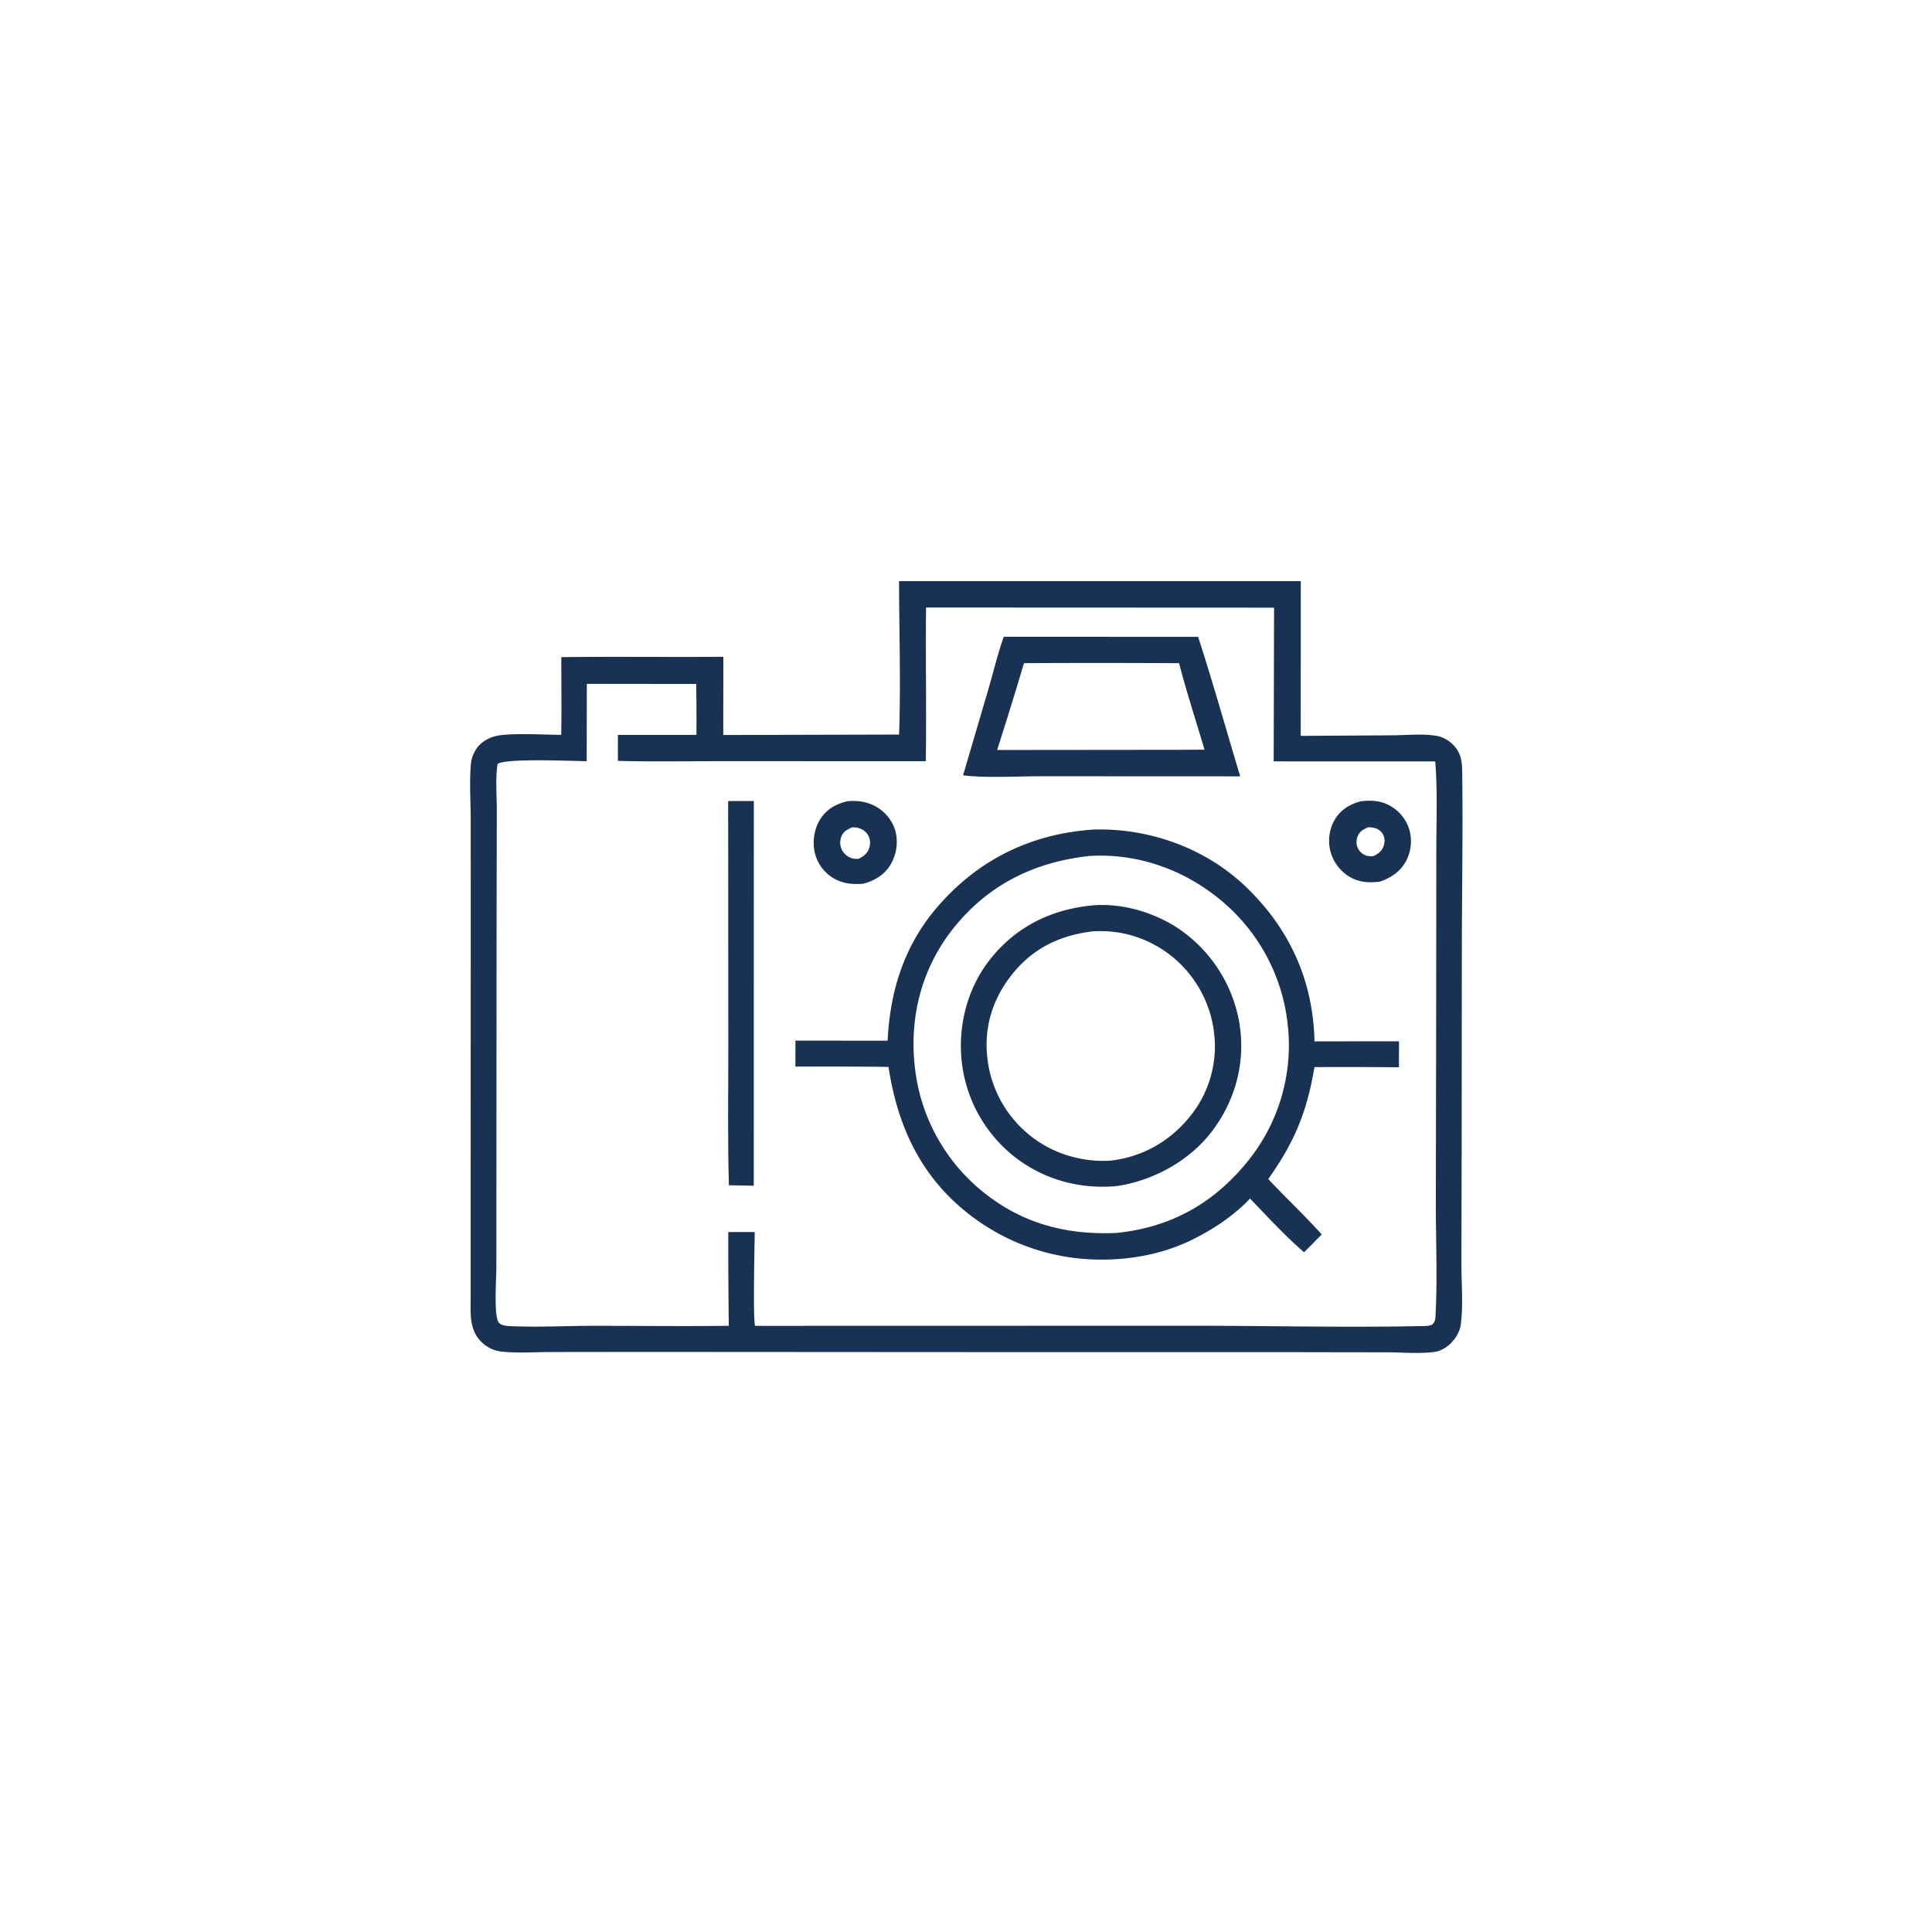
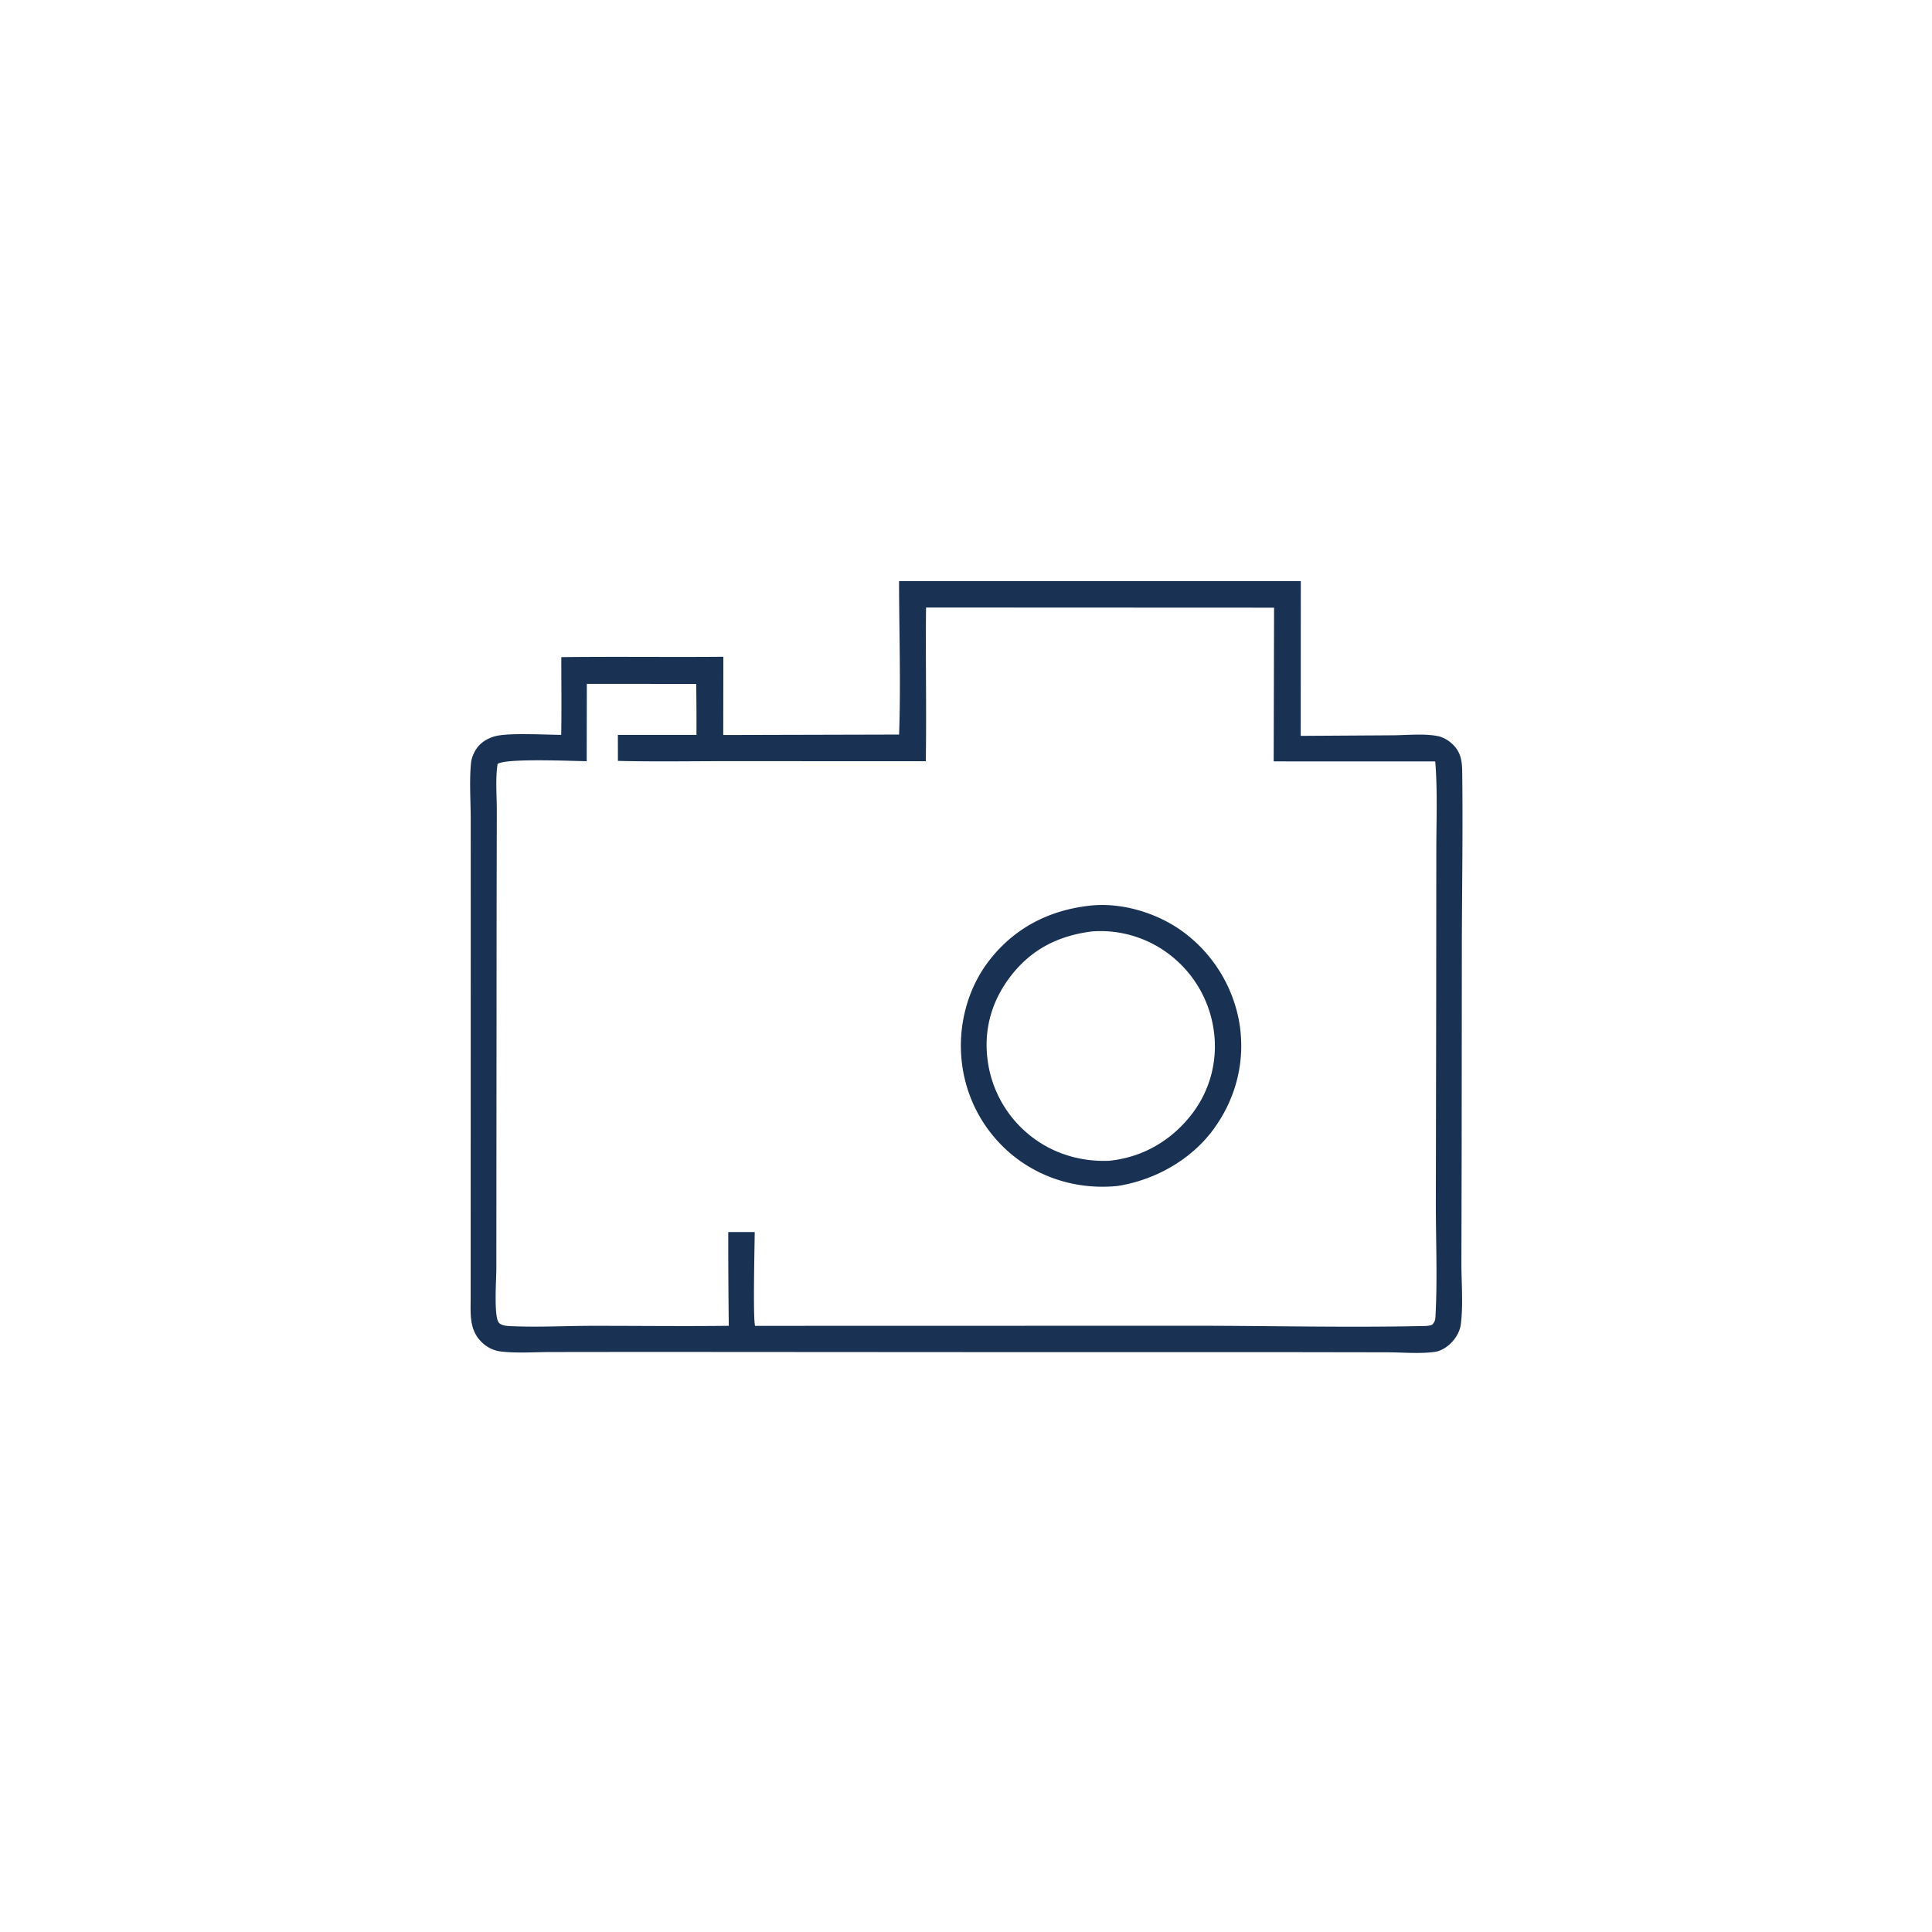
<svg xmlns="http://www.w3.org/2000/svg" version="1.1" style="display: block;" viewBox="0 0 2048 2048" width="1024" height="1024">
  <path transform="translate(0,0)" fill="rgb(25,49,82)" d="M 953.021 616.044 L 1378.91 616.021 L 1378.82 780.056 L 1476.09 779.453 C 1490.91 779.368 1508.76 777.475 1523.29 780.131 C 1529.71 781.305 1535.63 784.82 1540.26 789.366 C 1548.51 797.468 1549.86 806.775 1550 817.85 C 1550.77 877.263 1549.86 936.858 1549.63 996.281 L 1549.42 1220.04 L 1549.15 1339.55 C 1549.17 1360.26 1551.21 1383.94 1548.46 1404.17 C 1547.44 1411.69 1542.98 1418.98 1537.62 1424.2 C 1533.41 1428.31 1527.18 1432.14 1521.26 1433 C 1505.43 1435.29 1487.03 1433.56 1471.01 1433.5 L 1372.79 1433.34 L 1017.5 1433.3 L 682.599 1433.09 L 583.751 1433.21 C 566.61 1433.24 548.1 1434.65 531.106 1432.65 C 523.044 1431.7 516.205 1428.22 510.415 1422.54 C 496.978 1409.36 498.973 1391.93 498.91 1374.7 L 499.006 991.669 L 498.986 868.95 C 498.984 849.344 497.371 828.038 499.322 808.574 C 499.99 801.909 503.997 793.778 508.853 789.154 C 513.418 784.807 519.353 781.803 525.449 780.293 C 540.19 776.642 577.431 778.919 594.917 778.97 C 595.369 751.532 595.017 724.037 595.006 696.593 C 652.258 695.889 709.538 696.7 766.798 696.203 L 766.672 779.137 L 953.074 778.665 C 954.954 724.672 953.137 670.099 953.021 616.044 z M 981.653 643.988 C 981.057 698.288 982.211 752.626 981.393 806.918 L 769.842 806.863 C 731.616 806.846 693.219 807.541 655.013 806.575 L 654.987 778.995 L 738.274 779.028 A 2489.39 2489.39 0 0 0 738.003 724.996 L 622.075 724.92 L 621.919 806.894 C 606.328 806.763 536.422 803.546 527.472 809.802 C 525.016 825.297 526.662 843.425 526.63 859.179 L 526.426 961.328 L 526.152 1344.89 C 526.16 1355.23 523.293 1395.22 528.681 1401.92 C 531.895 1405.91 539.751 1405.69 544.639 1405.89 C 571.967 1406.99 599.9 1405.47 627.301 1405.44 C 675.696 1405.39 724.155 1406.02 772.543 1405.42 A 7299.35 7299.35 0 0 1 771.997 1306.03 L 800.029 1306.03 C 799.966 1318.94 798.045 1397.59 800.41 1405.46 L 1265.3 1405.35 C 1345.14 1405.38 1425.31 1407.34 1505.11 1405.72 C 1509.45 1405.63 1514.22 1405.93 1518.27 1404.19 C 1521.09 1400.96 1521.44 1399.39 1521.67 1395.21 C 1523.83 1356.07 1522.03 1314.96 1522.05 1275.54 L 1522.42 1063.31 L 1522.56 900.952 C 1522.59 871.002 1523.81 840.043 1521.68 810.207 C 1521.6 809.18 1521.48 808.157 1521.37 807.133 L 1350.16 807.101 L 1350.56 644.148 L 981.653 643.988 z" />
-   <path transform="translate(0,0)" fill="rgb(25,49,82)" d="M 1442.5 849.359 C 1452.38 848.314 1461.53 848.438 1470.75 852.735 A 43.42 43.42 0 0 1 1493.23 877.27 A 44.538 44.538 0 0 1 1491.33 911.018 C 1485.43 923.16 1475.43 930.152 1463.04 934.488 C 1452.69 935.996 1442.12 935.485 1432.68 930.578 A 44.756 44.756 0 0 1 1410.84 904.287 C 1407.41 893.18 1408.61 880.329 1414.21 870.121 C 1420.41 858.811 1430.36 852.627 1442.5 849.359 z M 1450.4 876.943 C 1444.98 879.252 1441.12 881.243 1438.99 887.051 C 1437.48 891.158 1437.62 895.827 1439.7 899.709 C 1441.54 903.127 1444.88 906.019 1448.64 907.071 C 1451.19 907.787 1453.57 907.679 1456.19 907.485 C 1461.31 904.782 1464.98 902.163 1466.82 896.429 C 1468.16 892.241 1468.04 887.809 1465.73 883.983 C 1463.75 880.701 1460.47 878.449 1456.76 877.604 C 1454.66 877.126 1452.56 876.883 1450.4 876.943 z" />
-   <path transform="translate(0,0)" fill="rgb(25,49,82)" d="M 898.512 849.299 C 908.131 848.469 917.478 849.507 926.247 853.807 C 936.613 858.89 944.912 868.008 948.532 879.014 C 952.457 890.949 950.721 904.482 944.655 915.4 C 938.143 927.121 927.686 933.271 915.157 936.8 C 903.998 937.654 893.686 936.863 883.806 931.066 A 42.511 42.511 0 0 1 863.841 904.357 C 860.937 892.349 862.947 878.711 869.595 868.259 C 876.481 857.431 886.412 852.2 898.512 849.299 z M 903.368 876.986 C 897.896 879.392 893.741 881.503 891.659 887.445 A 17.311 17.311 0 0 0 892.419 900.797 C 894.545 905.092 898.5 908.3 903.047 909.731 C 905.433 910.481 907.579 910.473 910.054 910.409 C 915.258 907.84 919.134 905.126 921.213 899.475 C 922.81 895.137 922.725 890.28 920.62 886.125 C 918.439 881.822 914.654 879.056 910.068 877.755 C 907.786 877.107 905.725 876.989 903.368 876.986 z" />
-   <path transform="translate(0,0)" fill="rgb(25,49,82)" d="M 771.879 849.12 L 799.09 849.134 L 799.042 1256.91 L 772.643 1256.41 C 771.234 1207.18 772.069 1157.69 772.04 1108.43 L 771.879 849.12 z" />
-   <path transform="translate(0,0)" fill="rgb(25,49,82)" d="M 1064.04 674.989 L 1270.06 675.098 C 1285.94 723.943 1299.8 773.774 1314.67 822.958 L 1272.5 822.914 L 1103.41 822.868 C 1079.07 822.855 1043.59 824.841 1020.9 821.865 L 1048.16 729.113 C 1053.4 711.123 1057.73 692.628 1064.04 674.989 z M 1085.48 702.977 A 4769.5 4769.5 0 0 1 1057.01 795.017 L 1249.65 794.825 L 1276.83 794.675 C 1267.83 764.193 1257.84 733.782 1249.89 703.015 A 15016.2 15016.2 0 0 0 1085.48 702.977 z" />
-   <path transform="translate(0,0)" fill="rgb(25,49,82)" d="M 1158.52 879.409 C 1158.8 879.396 1159.08 879.378 1159.36 879.369 C 1218.22 877.649 1277.91 899.027 1320.66 940.023 C 1367.11 984.571 1392.03 1039.55 1393.4 1103.89 L 1483 1103.84 L 1482.95 1131.33 A 7046.12 7046.12 0 0 0 1393.36 1131.17 C 1385.44 1178.67 1372.26 1210.57 1344.39 1249.85 C 1363.01 1269.66 1382.89 1288.28 1401.04 1308.54 A 1263.66 1263.66 0 0 1 1382.37 1327.44 C 1362.13 1310 1343.65 1289.72 1325.07 1270.51 C 1306.91 1289.73 1284.57 1304.05 1260.9 1315.57 A 207.365 207.365 0 0 1 1204.31 1332.5 C 1142.96 1341.79 1081.96 1327.7 1031.84 1290.65 C 977.901 1250.77 951.756 1196.07 941.861 1131 C 908.985 1130.41 876.043 1130.71 843.159 1130.6 L 843.19 1103.1 L 940.924 1103.22 C 943.494 1049.71 958.818 1001.45 994.394 960.567 C 1037.63 910.88 1092.96 883.995 1158.52 879.409 z M 1154.56 907.384 C 1096.19 913.89 1047.31 937.844 1010.38 984.353 C 976.866 1026.55 963.508 1079.06 969.923 1132.31 A 197.004 197.004 0 0 0 1044.75 1265.6 C 1085.82 1297.78 1131.76 1309.2 1183.25 1306.99 C 1239.96 1301.3 1285.19 1276.65 1321.44 1232.45 A 195.07 195.07 0 0 0 1365.13 1086.99 A 198.421 198.421 0 0 0 1291.34 951.993 C 1252.74 920.924 1204.27 904.226 1154.56 907.384 z" />
  <path transform="translate(0,0)" fill="rgb(25,49,82)" d="M 1152.65 960.369 C 1186.41 955.694 1225.01 966.97 1252.45 986.568 A 151.846 151.846 0 0 1 1313.78 1084.32 C 1320.4 1124.69 1310.35 1164.33 1286.27 1197.2 C 1262.6 1229.51 1224.06 1251.02 1184.76 1257.17 C 1145.8 1261.1 1107.15 1250.79 1076.02 1226.68 A 148.828 148.828 0 0 1 1019.7 1127.01 C 1014.97 1088.57 1025.12 1048.18 1049.08 1017.56 C 1075.24 984.146 1110.87 965.501 1152.65 960.369 z M 1157.57 987.343 C 1122.35 991.797 1093.82 1005.87 1071.75 1034.26 C 1051.63 1060.16 1042.69 1090.42 1046.82 1123.01 A 122.138 122.138 0 0 0 1093.53 1204.95 C 1117.15 1223.27 1146.46 1231.8 1176.18 1230.44 C 1209.83 1226.9 1239.31 1210.56 1260.74 1184.32 A 117.449 117.449 0 0 0 1287.13 1096.39 A 122.398 122.398 0 0 0 1241.42 1013.16 A 120.225 120.225 0 0 0 1157.57 987.343 z" />
</svg>